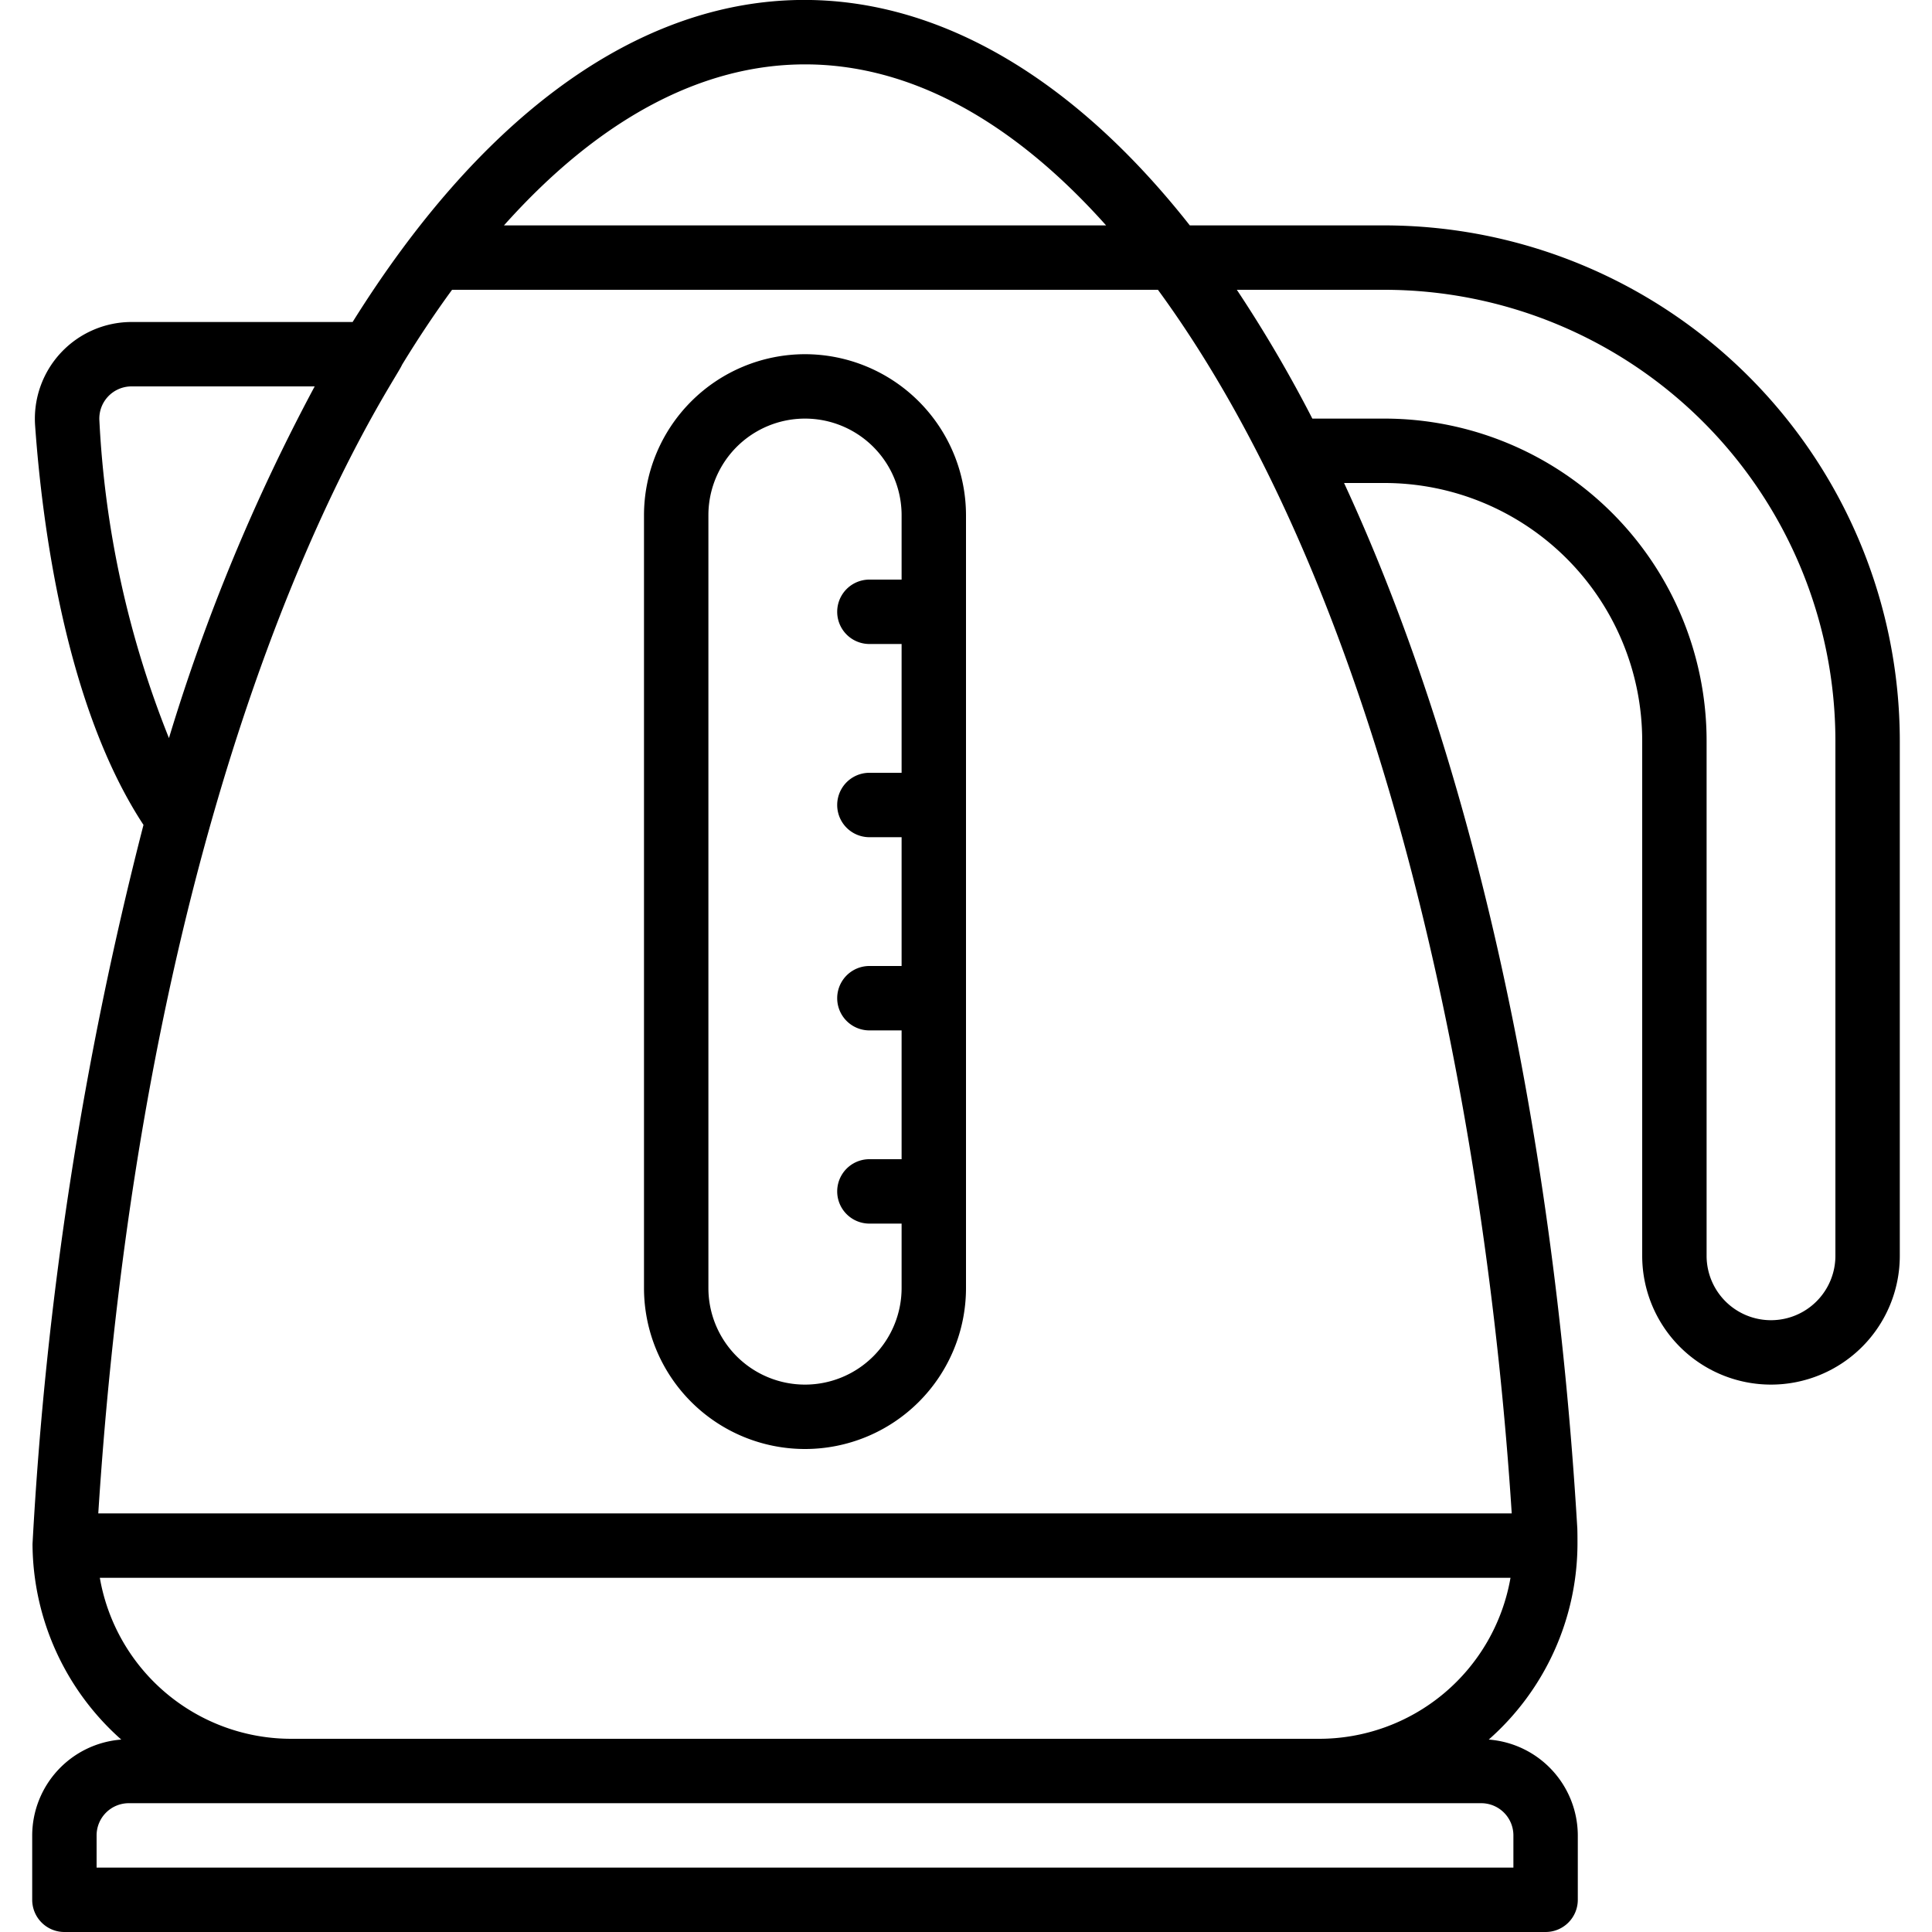
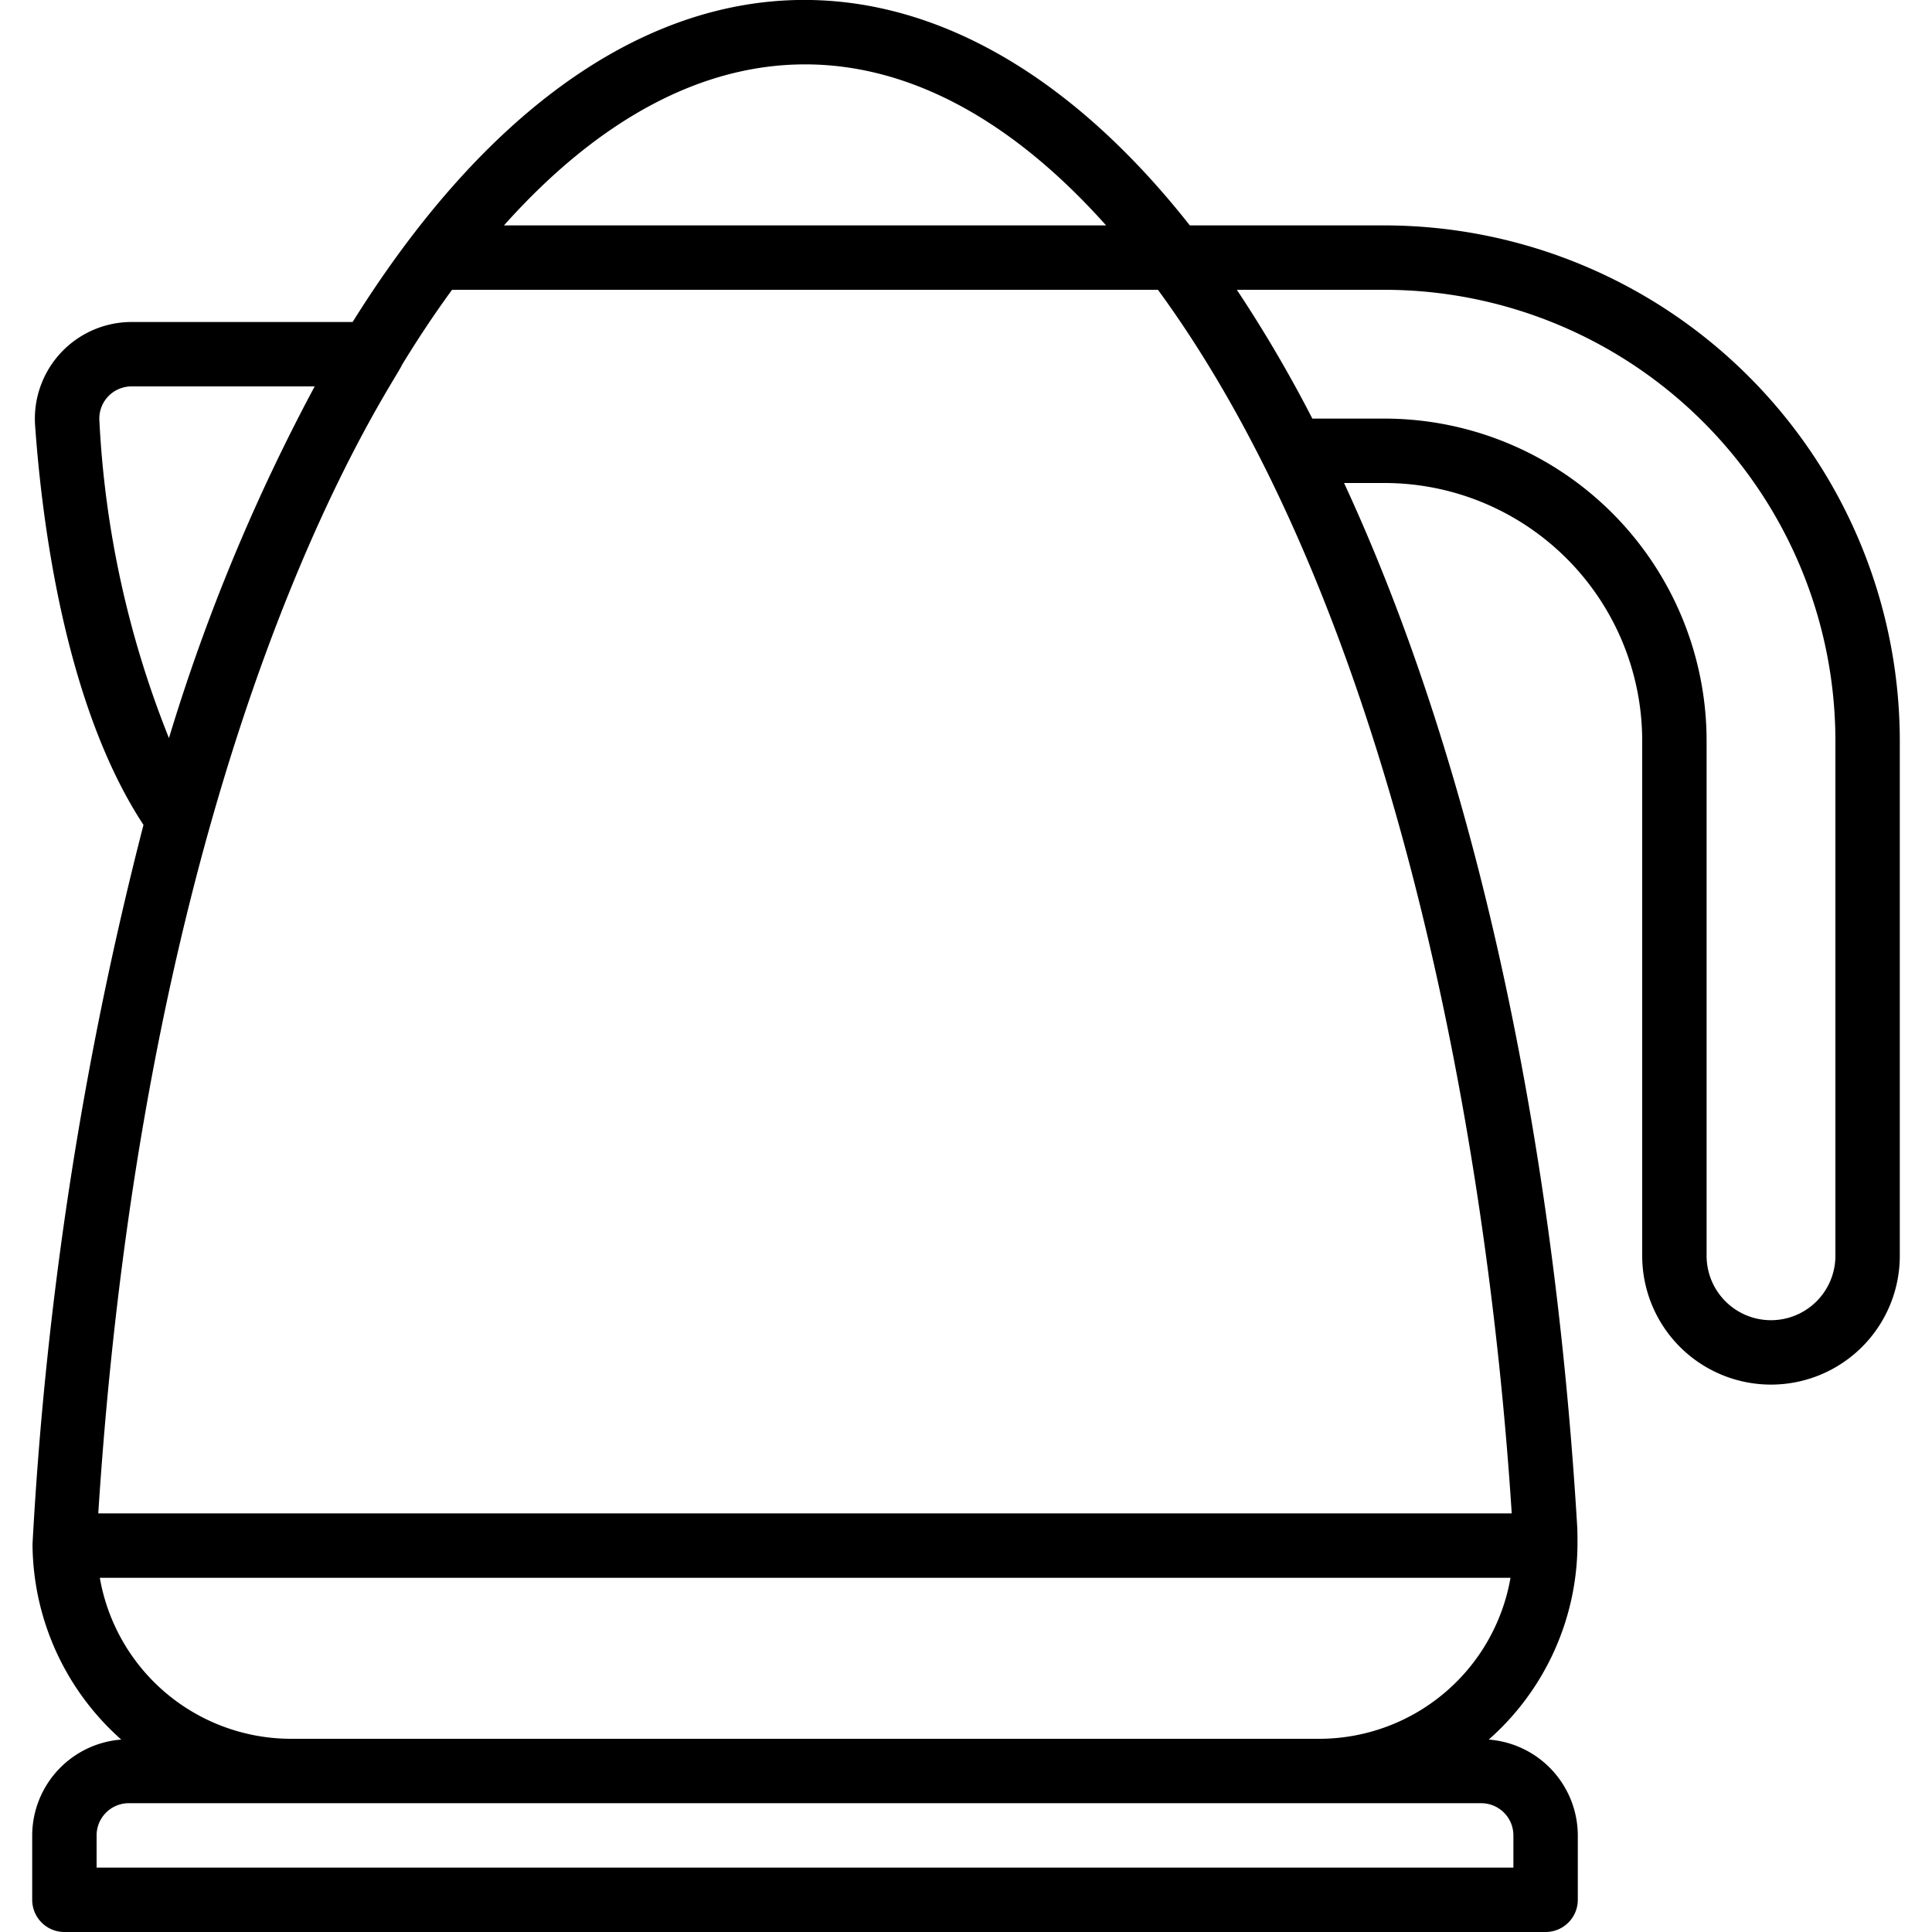
<svg xmlns="http://www.w3.org/2000/svg" version="1.1" width="512" height="512" x="0" y="0" viewBox="0 0 60 60" style="enable-background:new 0 0 512 512" xml:space="preserve" class="">
  <g>
    <path d="M43,7H36.951c-7.828-9.94-18.124-9.608-26,3H4.09a3.005,3.005,0,0,0-3,3.21c.221,3.109.955,8.738,3.366,12.408A114.3,114.3,0,0,0,1.01,47.95a8.164,8.164,0,0,0,2.756,6.074A2.994,2.994,0,0,0,1,57v2a1,1,0,0,0,1,1H48a1,1,0,0,0,1-1V57a2.994,2.994,0,0,0-2.766-2.976,8.131,8.131,0,0,0,2.756-6.075c0-.16,0-.32-.005-.481C48.217,34.554,45.586,23.3,41.741,15H43a8.009,8.009,0,0,1,8,8V39a4,4,0,0,0,8,0V23A16.019,16.019,0,0,0,43,7Zm3.948,40H3.052c1.572-24.443,9.248-35.159,9.43-35.665Q13.24,10.092,14.039,9H35.961C43.11,18.773,46.163,34.8,46.948,47ZM34.351,7h-18.7C21.6.339,28.394.326,34.351,7ZM3.087,13.07a1,1,0,0,1,1-1.07H9.773A59.705,59.705,0,0,0,5.247,22.922,30.563,30.563,0,0,1,3.087,13.07ZM46,56a1,1,0,0,1,1,1v1H3V57a1,1,0,0,1,1-1Zm-5.061-2H9.061A6.033,6.033,0,0,1,3.1,49h43.81A6.034,6.034,0,0,1,40.939,54ZM57,39a2,2,0,0,1-4,0V23A10.011,10.011,0,0,0,43,13H40.756a41.413,41.413,0,0,0-2.345-4H43A14.015,14.015,0,0,1,57,23Z" fill="#000000" data-original="#000000" />
-     <path d="M25,11a5.006,5.006,0,0,0-5,5V40a5,5,0,0,0,10,0V16A5.006,5.006,0,0,0,25,11Zm0,32a3,3,0,0,1-3-3V16a3,3,0,0,1,6,0v2H27a1,1,0,0,0,0,2h1v4H27a1,1,0,0,0,0,2h1v4H27a1,1,0,0,0,0,2h1v4H27a1,1,0,0,0,0,2h1v2A3,3,0,0,1,25,43Z" fill="#000000" data-original="#000000" />
  </g>
</svg>